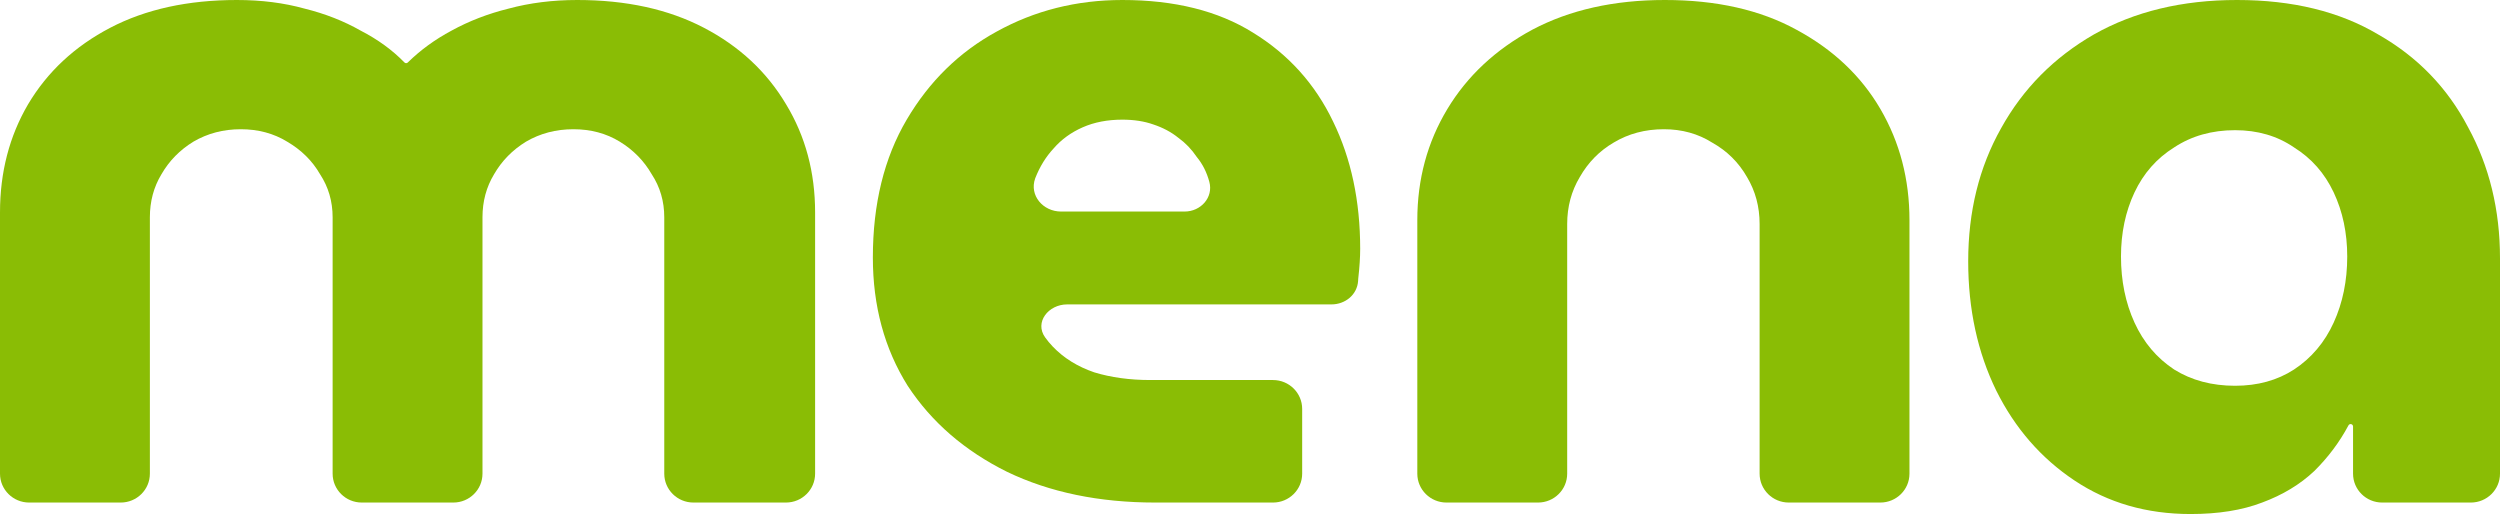
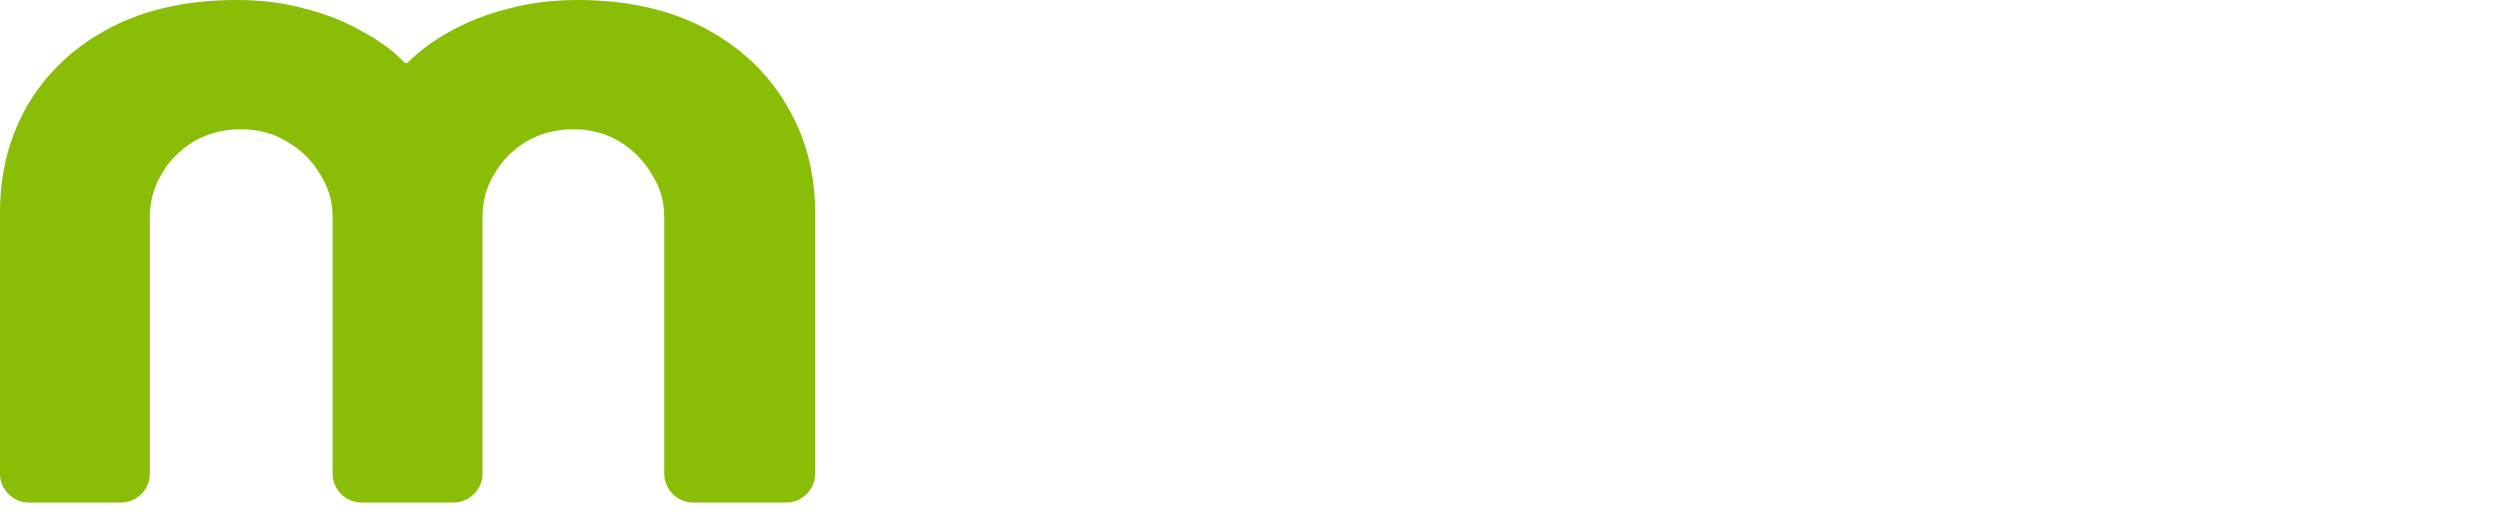
<svg xmlns="http://www.w3.org/2000/svg" width="160" height="33" viewBox="0 0 160 33" fill="none">
  <g clip-path="url(#clip0_2007_12643)">
-     <path d="M140.197 32.898C137.392 32.898 134.917 32.184 132.772 30.754C130.627 29.325 128.956 27.405 127.759 24.995C126.563 22.545 125.965 19.788 125.965 16.725C125.965 13.539 126.666 10.701 128.069 8.209C129.471 5.677 131.452 3.676 134.009 2.205C136.608 0.735 139.661 0 143.168 0C146.716 0 149.728 0.735 152.203 2.205C154.72 3.635 156.637 5.616 157.959 8.148C159.32 10.639 160 13.437 160 16.541V30.315C160 31.336 159.164 32.163 158.133 32.163H152.461C151.429 32.163 150.595 31.336 150.595 30.315V27.292C150.595 27.208 150.525 27.14 150.44 27.14C150.383 27.14 150.329 27.172 150.303 27.222C149.732 28.292 149.004 29.265 148.119 30.142C147.211 30.999 146.097 31.673 144.777 32.163C143.499 32.654 141.972 32.898 140.197 32.898ZM143.044 24.689C144.488 24.689 145.747 24.342 146.819 23.648C147.933 22.913 148.779 21.912 149.356 20.646C149.933 19.38 150.223 17.971 150.223 16.419C150.223 14.907 149.933 13.539 149.356 12.314C148.779 11.089 147.933 10.129 146.819 9.435C145.747 8.699 144.488 8.332 143.044 8.332C141.559 8.332 140.26 8.699 139.145 9.435C138.032 10.129 137.187 11.089 136.608 12.314C136.031 13.539 135.743 14.907 135.743 16.419C135.743 17.971 136.031 19.38 136.608 20.646C137.187 21.912 138.032 22.913 139.145 23.648C140.26 24.342 141.559 24.689 143.044 24.689Z" fill="#8ABD05" />
-     <path d="M92.575 32.163C91.544 32.163 90.708 31.336 90.708 30.315V14.091C90.708 11.477 91.348 9.108 92.627 6.984C93.906 4.86 95.721 3.165 98.072 1.899C100.465 0.633 103.291 0 106.55 0C109.851 0 112.656 0.633 114.966 1.899C117.318 3.165 119.112 4.86 120.35 6.984C121.588 9.108 122.206 11.477 122.206 14.091V30.315C122.206 31.336 121.371 32.163 120.34 32.163H114.481C113.45 32.163 112.615 31.336 112.615 30.315V14.336C112.615 13.233 112.347 12.232 111.81 11.334C111.274 10.394 110.531 9.659 109.582 9.128C108.675 8.556 107.643 8.271 106.488 8.271C105.292 8.271 104.219 8.556 103.27 9.128C102.363 9.659 101.641 10.394 101.105 11.334C100.568 12.232 100.3 13.233 100.3 14.336V30.315C100.3 31.336 99.464 32.163 98.433 32.163H92.575Z" fill="#8ABD05" />
-     <path d="M73.933 32.163C70.344 32.163 67.188 31.51 64.465 30.203C61.742 28.855 59.617 27.017 58.091 24.689C56.606 22.32 55.863 19.584 55.863 16.48C55.863 13.049 56.585 10.108 58.029 7.658C59.473 5.207 61.392 3.329 63.784 2.022C66.218 0.674 68.9 0 71.829 0C75.171 0 77.955 0.694 80.183 2.083C82.452 3.472 84.164 5.371 85.319 7.78C86.474 10.149 87.052 12.865 87.052 15.929C87.052 16.459 87.011 17.093 86.928 17.828C86.925 17.879 86.922 17.929 86.919 17.978C86.861 18.857 86.102 19.482 85.212 19.482H68.296C67.096 19.482 66.193 20.626 66.889 21.594C67.036 21.799 67.198 21.993 67.373 22.177C68.075 22.913 68.962 23.464 70.034 23.831C71.107 24.158 72.303 24.322 73.624 24.322H81.472C82.503 24.322 83.339 25.149 83.339 26.17V30.315C83.339 31.336 82.503 32.163 81.472 32.163H73.933ZM66.248 11.428C65.867 12.506 66.753 13.539 67.906 13.539H75.814C76.853 13.539 77.666 12.633 77.398 11.64C77.233 11.027 76.965 10.496 76.594 10.047C76.264 9.557 75.872 9.149 75.418 8.822C74.964 8.454 74.428 8.168 73.809 7.964C73.232 7.76 72.572 7.658 71.829 7.658C70.88 7.658 70.034 7.821 69.292 8.148C68.549 8.475 67.93 8.924 67.435 9.496C66.94 10.027 66.548 10.66 66.26 11.395C66.256 11.406 66.252 11.417 66.248 11.428Z" fill="#8ABD05" />
    <path d="M1.867 32.163C0.836 32.163 0 31.336 0 30.315V13.601C0 11.027 0.598 8.72 1.795 6.678C3.032 4.595 4.786 2.961 7.055 1.777C9.324 0.592 12.026 0 15.161 0C16.729 0 18.173 0.184 19.493 0.551C20.813 0.878 22.009 1.348 23.082 1.96C24.175 2.522 25.11 3.201 25.885 3.998C25.913 4.027 25.951 4.043 25.992 4.043C26.03 4.043 26.068 4.028 26.096 4.001C26.91 3.202 27.845 2.522 28.899 1.96C30.013 1.348 31.23 0.878 32.55 0.551C33.911 0.184 35.376 0 36.944 0C40.079 0 42.781 0.592 45.05 1.777C47.319 2.961 49.073 4.595 50.31 6.678C51.548 8.72 52.167 11.027 52.167 13.601V30.315C52.167 31.336 51.331 32.163 50.3 32.163H44.38C43.349 32.163 42.513 31.336 42.513 30.315V13.907C42.513 12.886 42.245 11.967 41.709 11.15C41.214 10.292 40.533 9.598 39.666 9.067C38.8 8.536 37.81 8.271 36.696 8.271C35.582 8.271 34.572 8.536 33.664 9.067C32.798 9.598 32.117 10.292 31.622 11.15C31.127 11.967 30.879 12.886 30.879 13.907V30.315C30.879 31.336 30.044 32.163 29.013 32.163H23.154C22.123 32.163 21.288 31.336 21.288 30.315V13.907C21.288 12.886 21.019 11.967 20.483 11.15C19.988 10.292 19.287 9.598 18.379 9.067C17.513 8.536 16.523 8.271 15.409 8.271C14.295 8.271 13.284 8.536 12.377 9.067C11.51 9.598 10.829 10.292 10.334 11.15C9.839 11.967 9.592 12.886 9.592 13.907V30.315C9.592 31.336 8.756 32.163 7.725 32.163H1.867Z" fill="#8ABD05" />
  </g>
  <defs>
    <clipPath id="clip0_2007_12643">
      <rect width="160" height="33" fill="white" />
    </clipPath>
  </defs>
</svg>